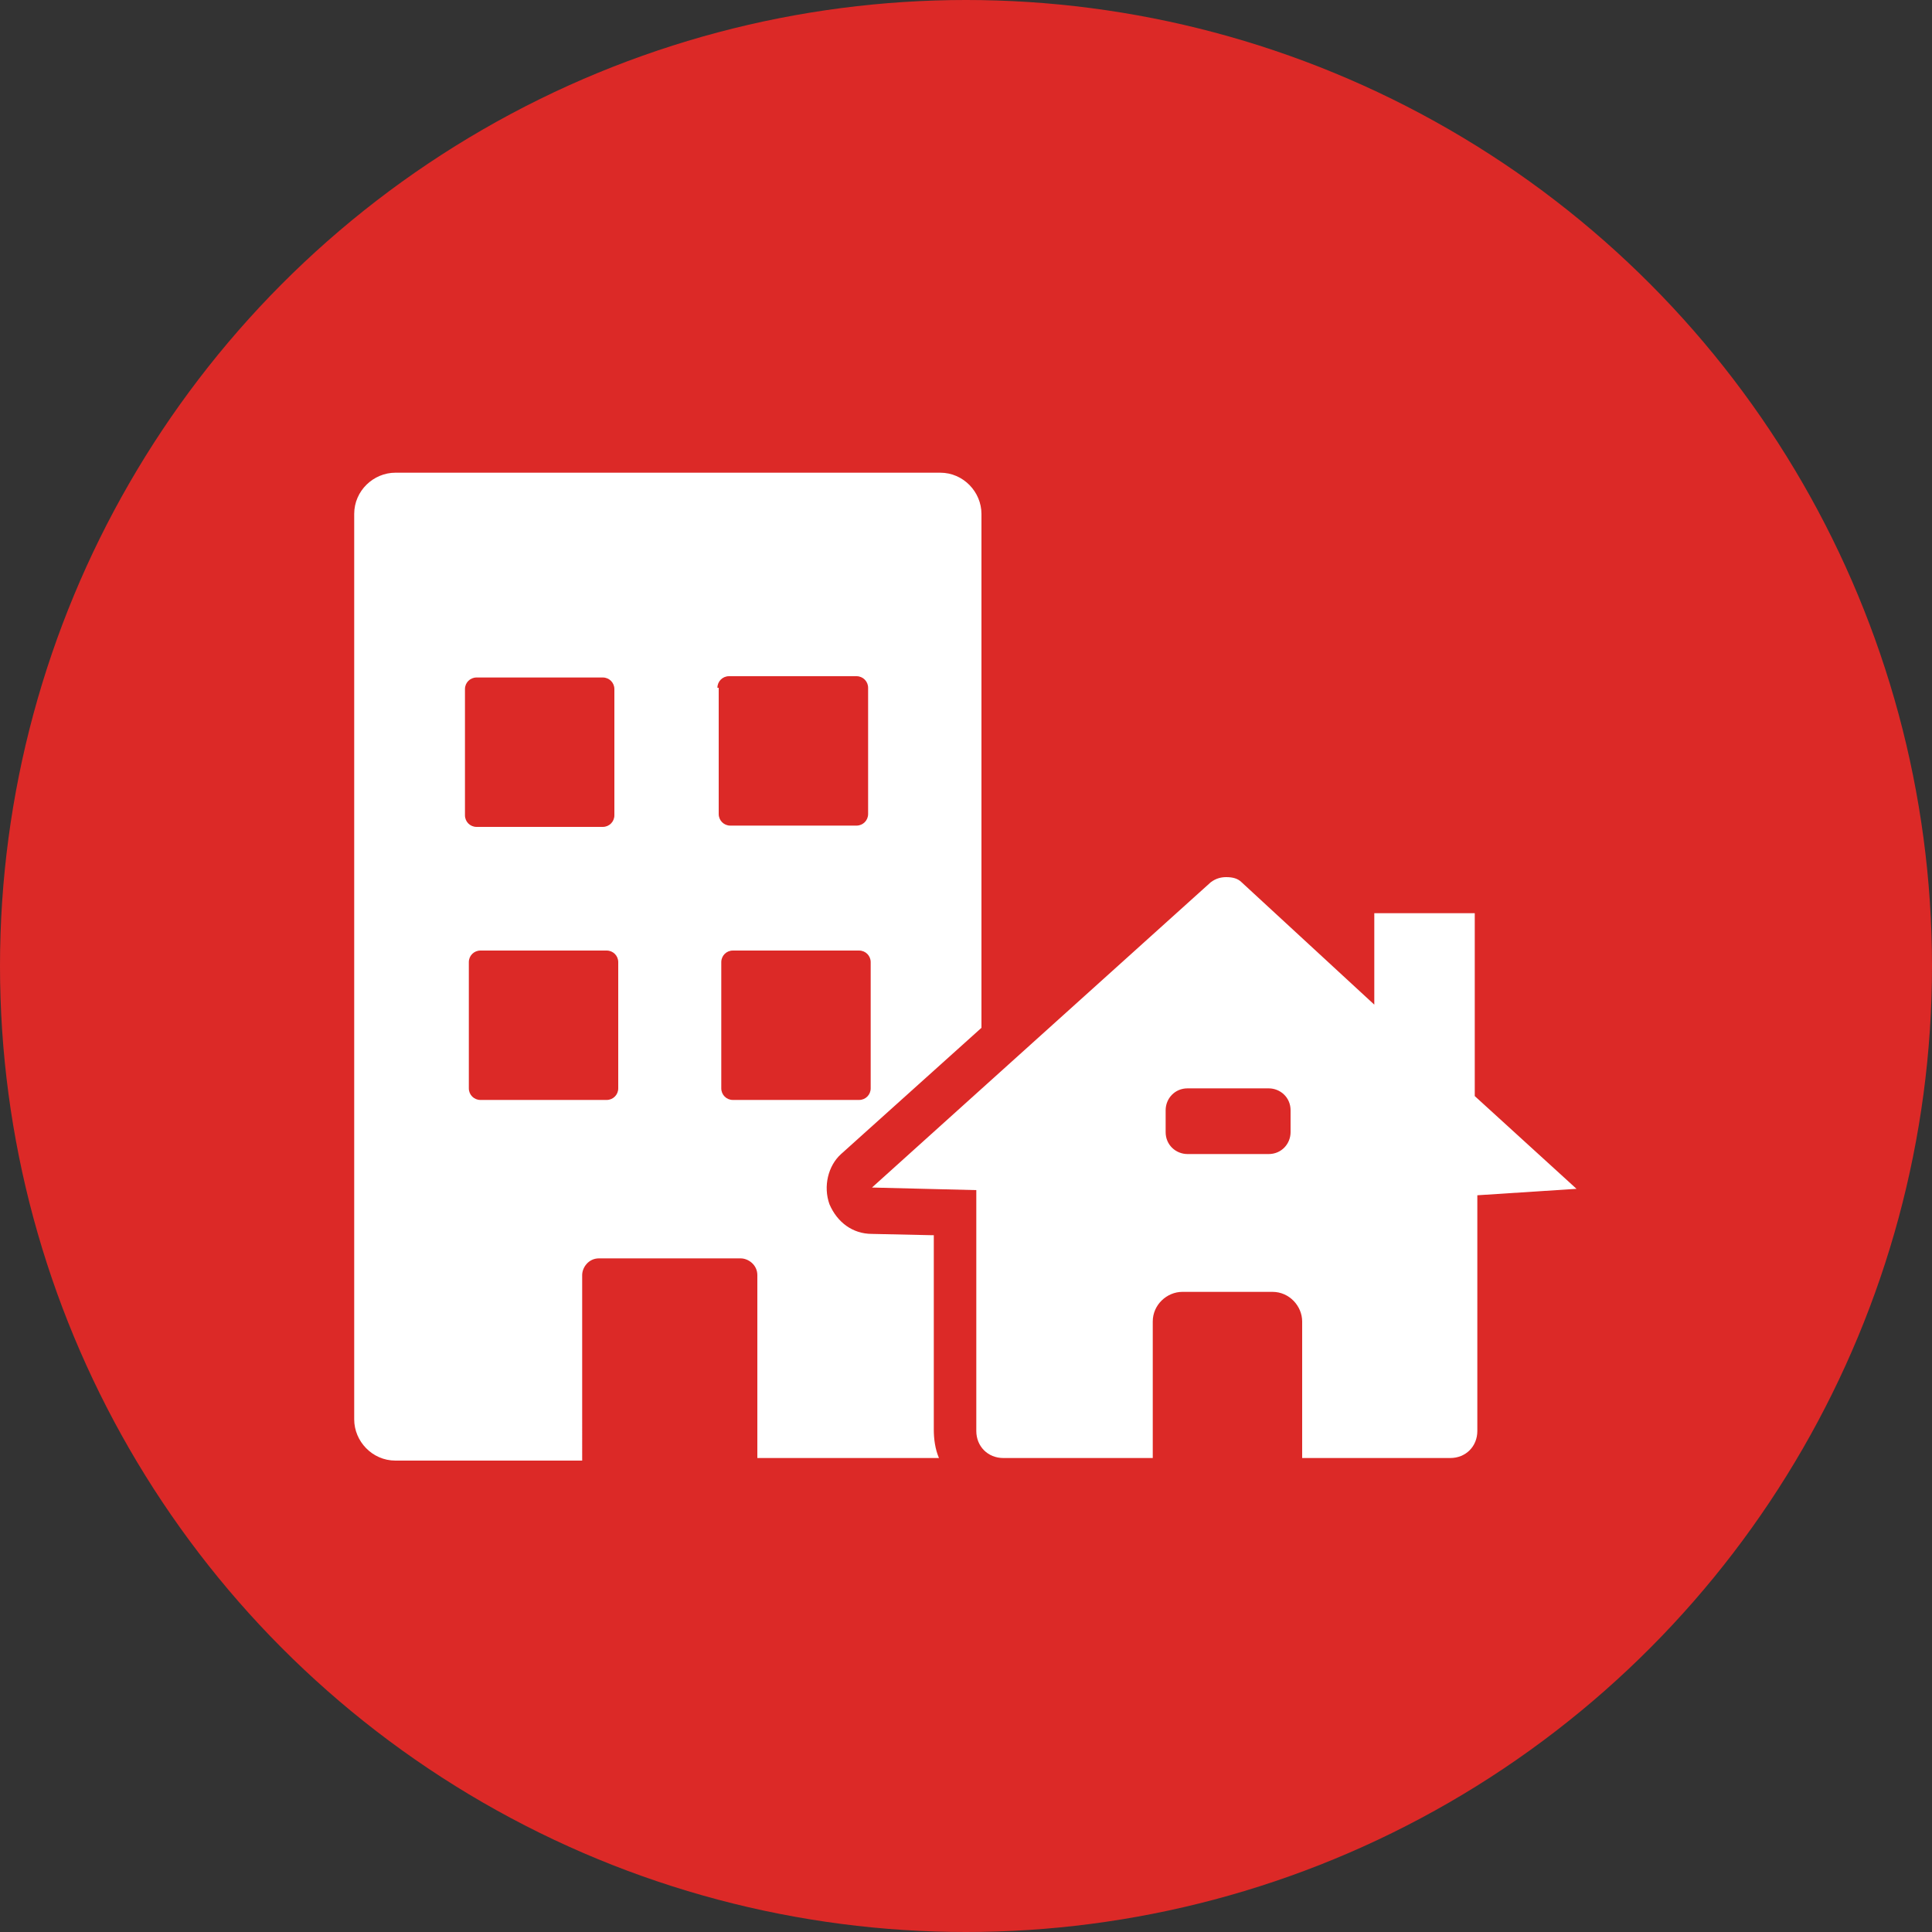
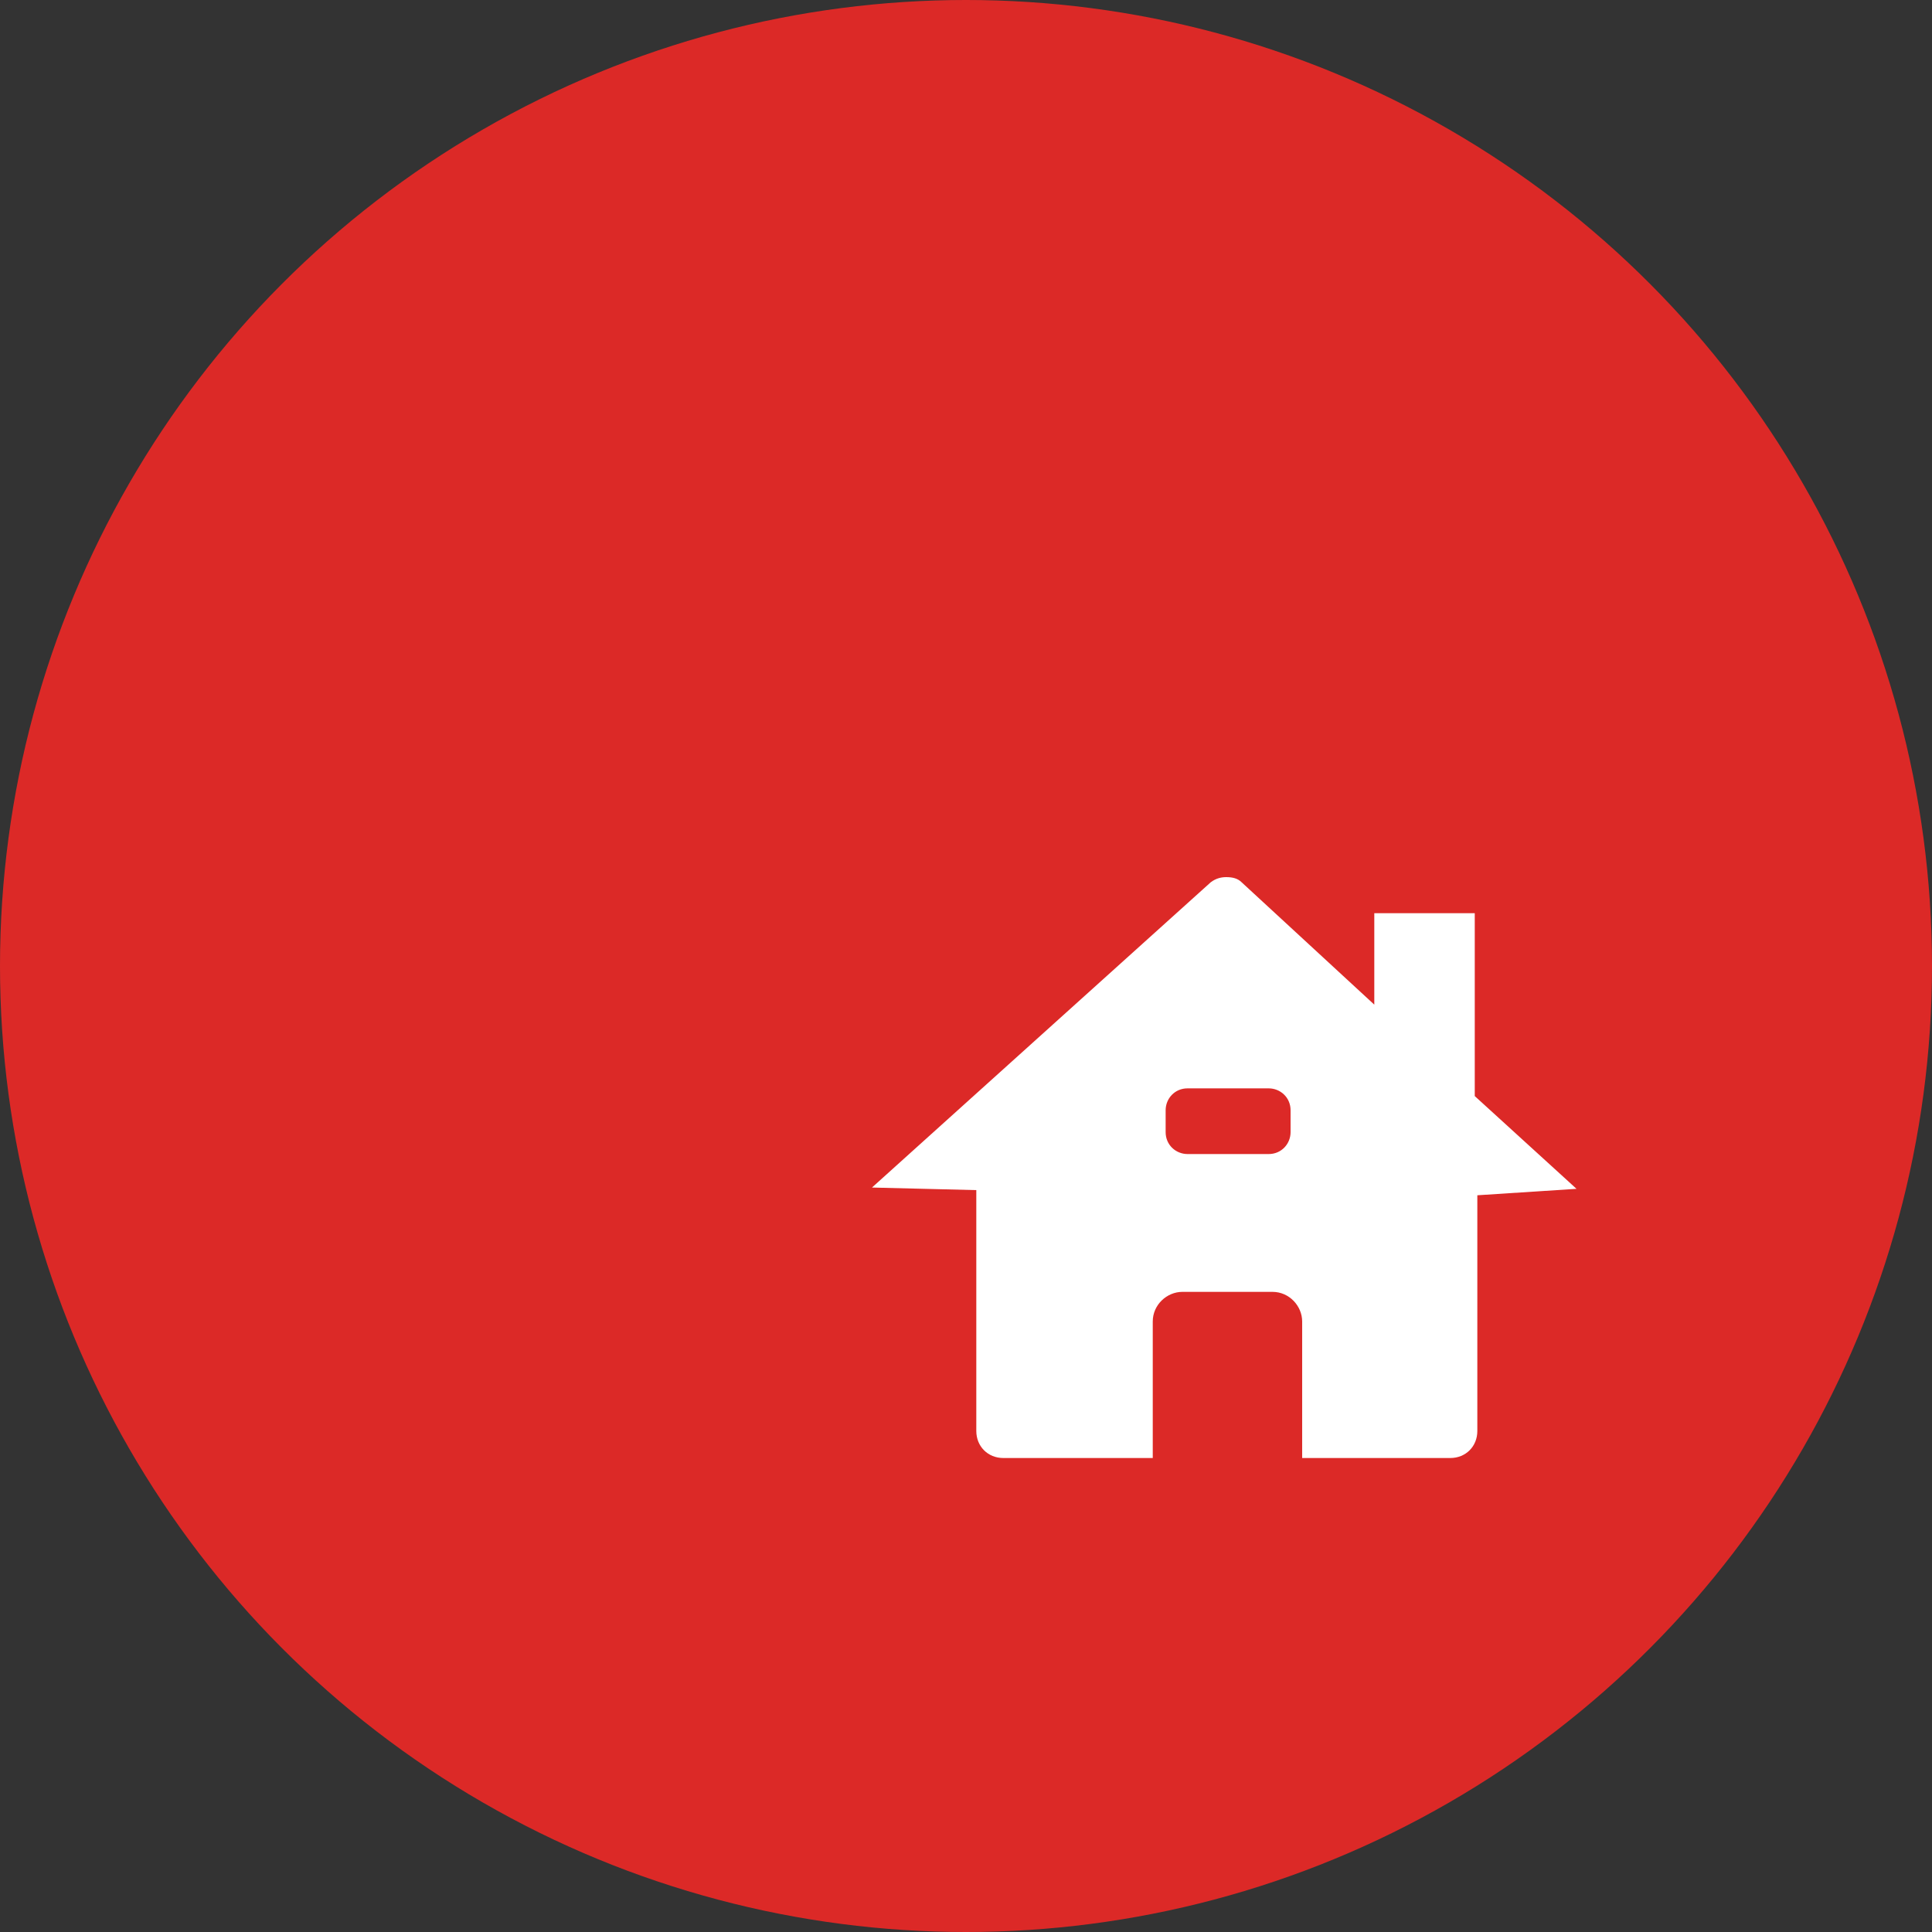
<svg xmlns="http://www.w3.org/2000/svg" version="1.1" id="Layer_1" x="0px" y="0px" viewBox="0 0 150 150" xml:space="preserve">
  <rect x="0" y="0" width="150" height="150" fill="#333333" stroke="none" />
  <title>mail50</title>
  <circle fill="#DC2927" cx="75" cy="75" r="75" />
  <g>
-     <path fill="#FFFFFF" d="M72.3,95.9l-4.6-0.1c-1.5,0-2.7-0.9-3.3-2.3c-0.5-1.4-0.1-3,0.9-3.9l10.9-9.8V39.9c0-1.7-1.4-3.2-3.2-3.2 H30.7c-1.7,0-3.2,1.4-3.2,3.2v70.3c0,1.7,1.4,3.2,3.2,3.2h14.5V99c0-0.6,0.5-1.3,1.3-1.3h11c0.6,0,1.3,0.5,1.3,1.3v14.2h14.1 c-0.3-0.7-0.4-1.5-0.4-2.2V95.9H72.3z M36.1,53.5c0-0.5,0.4-0.9,0.9-0.9h9.8c0.5,0,0.9,0.4,0.9,0.9v9.8c0,0.5-0.4,0.9-0.9,0.9H37 c-0.5,0-0.9-0.4-0.9-0.9V53.5z M48,84.5c0,0.5-0.4,0.9-0.9,0.9h-9.8c-0.5,0-0.9-0.4-0.9-0.9v-9.8c0-0.5,0.4-0.9,0.9-0.9h9.8 c0.5,0,0.9,0.4,0.9,0.9V84.5z M55.7,53.4c0-0.5,0.4-0.9,0.9-0.9h9.9c0.5,0,0.9,0.4,0.9,0.9v9.8c0,0.5-0.4,0.9-0.9,0.9h-9.8 c-0.5,0-0.9-0.4-0.9-0.9v-9.8H55.7z M56.9,85.4c-0.5,0-0.9-0.4-0.9-0.9v-9.8c0-0.5,0.4-0.9,0.9-0.9h9.8c0.5,0,0.9,0.4,0.9,0.9v9.8 c0,0.5-0.4,0.9-0.9,0.9H56.9z" />
    <path fill="#FFFFFF" d="M114.5,85.1V70.9h-7.8V78l-10.3-9.5c-0.3-0.3-0.7-0.4-1.2-0.4c-0.4,0-0.8,0.1-1.2,0.4L67.7,92.2l8.1,0.2 v18.7c0,1.2,0.9,2.1,2.1,2.1h11.6v-10.6c0-1.3,1.1-2.3,2.3-2.3h7c1.3,0,2.3,1.1,2.3,2.3v10.6h11.5c1.2,0,2.1-0.9,2.1-2.1V92.8 l7.7-0.5L114.5,85.1z M100.2,87.9c0,0.9-0.7,1.7-1.7,1.7h-6.3c-0.9,0-1.7-0.7-1.7-1.7v-1.7c0-0.9,0.7-1.7,1.7-1.7h6.3 c0.9,0,1.7,0.7,1.7,1.7V87.9z" />
  </g>
</svg>